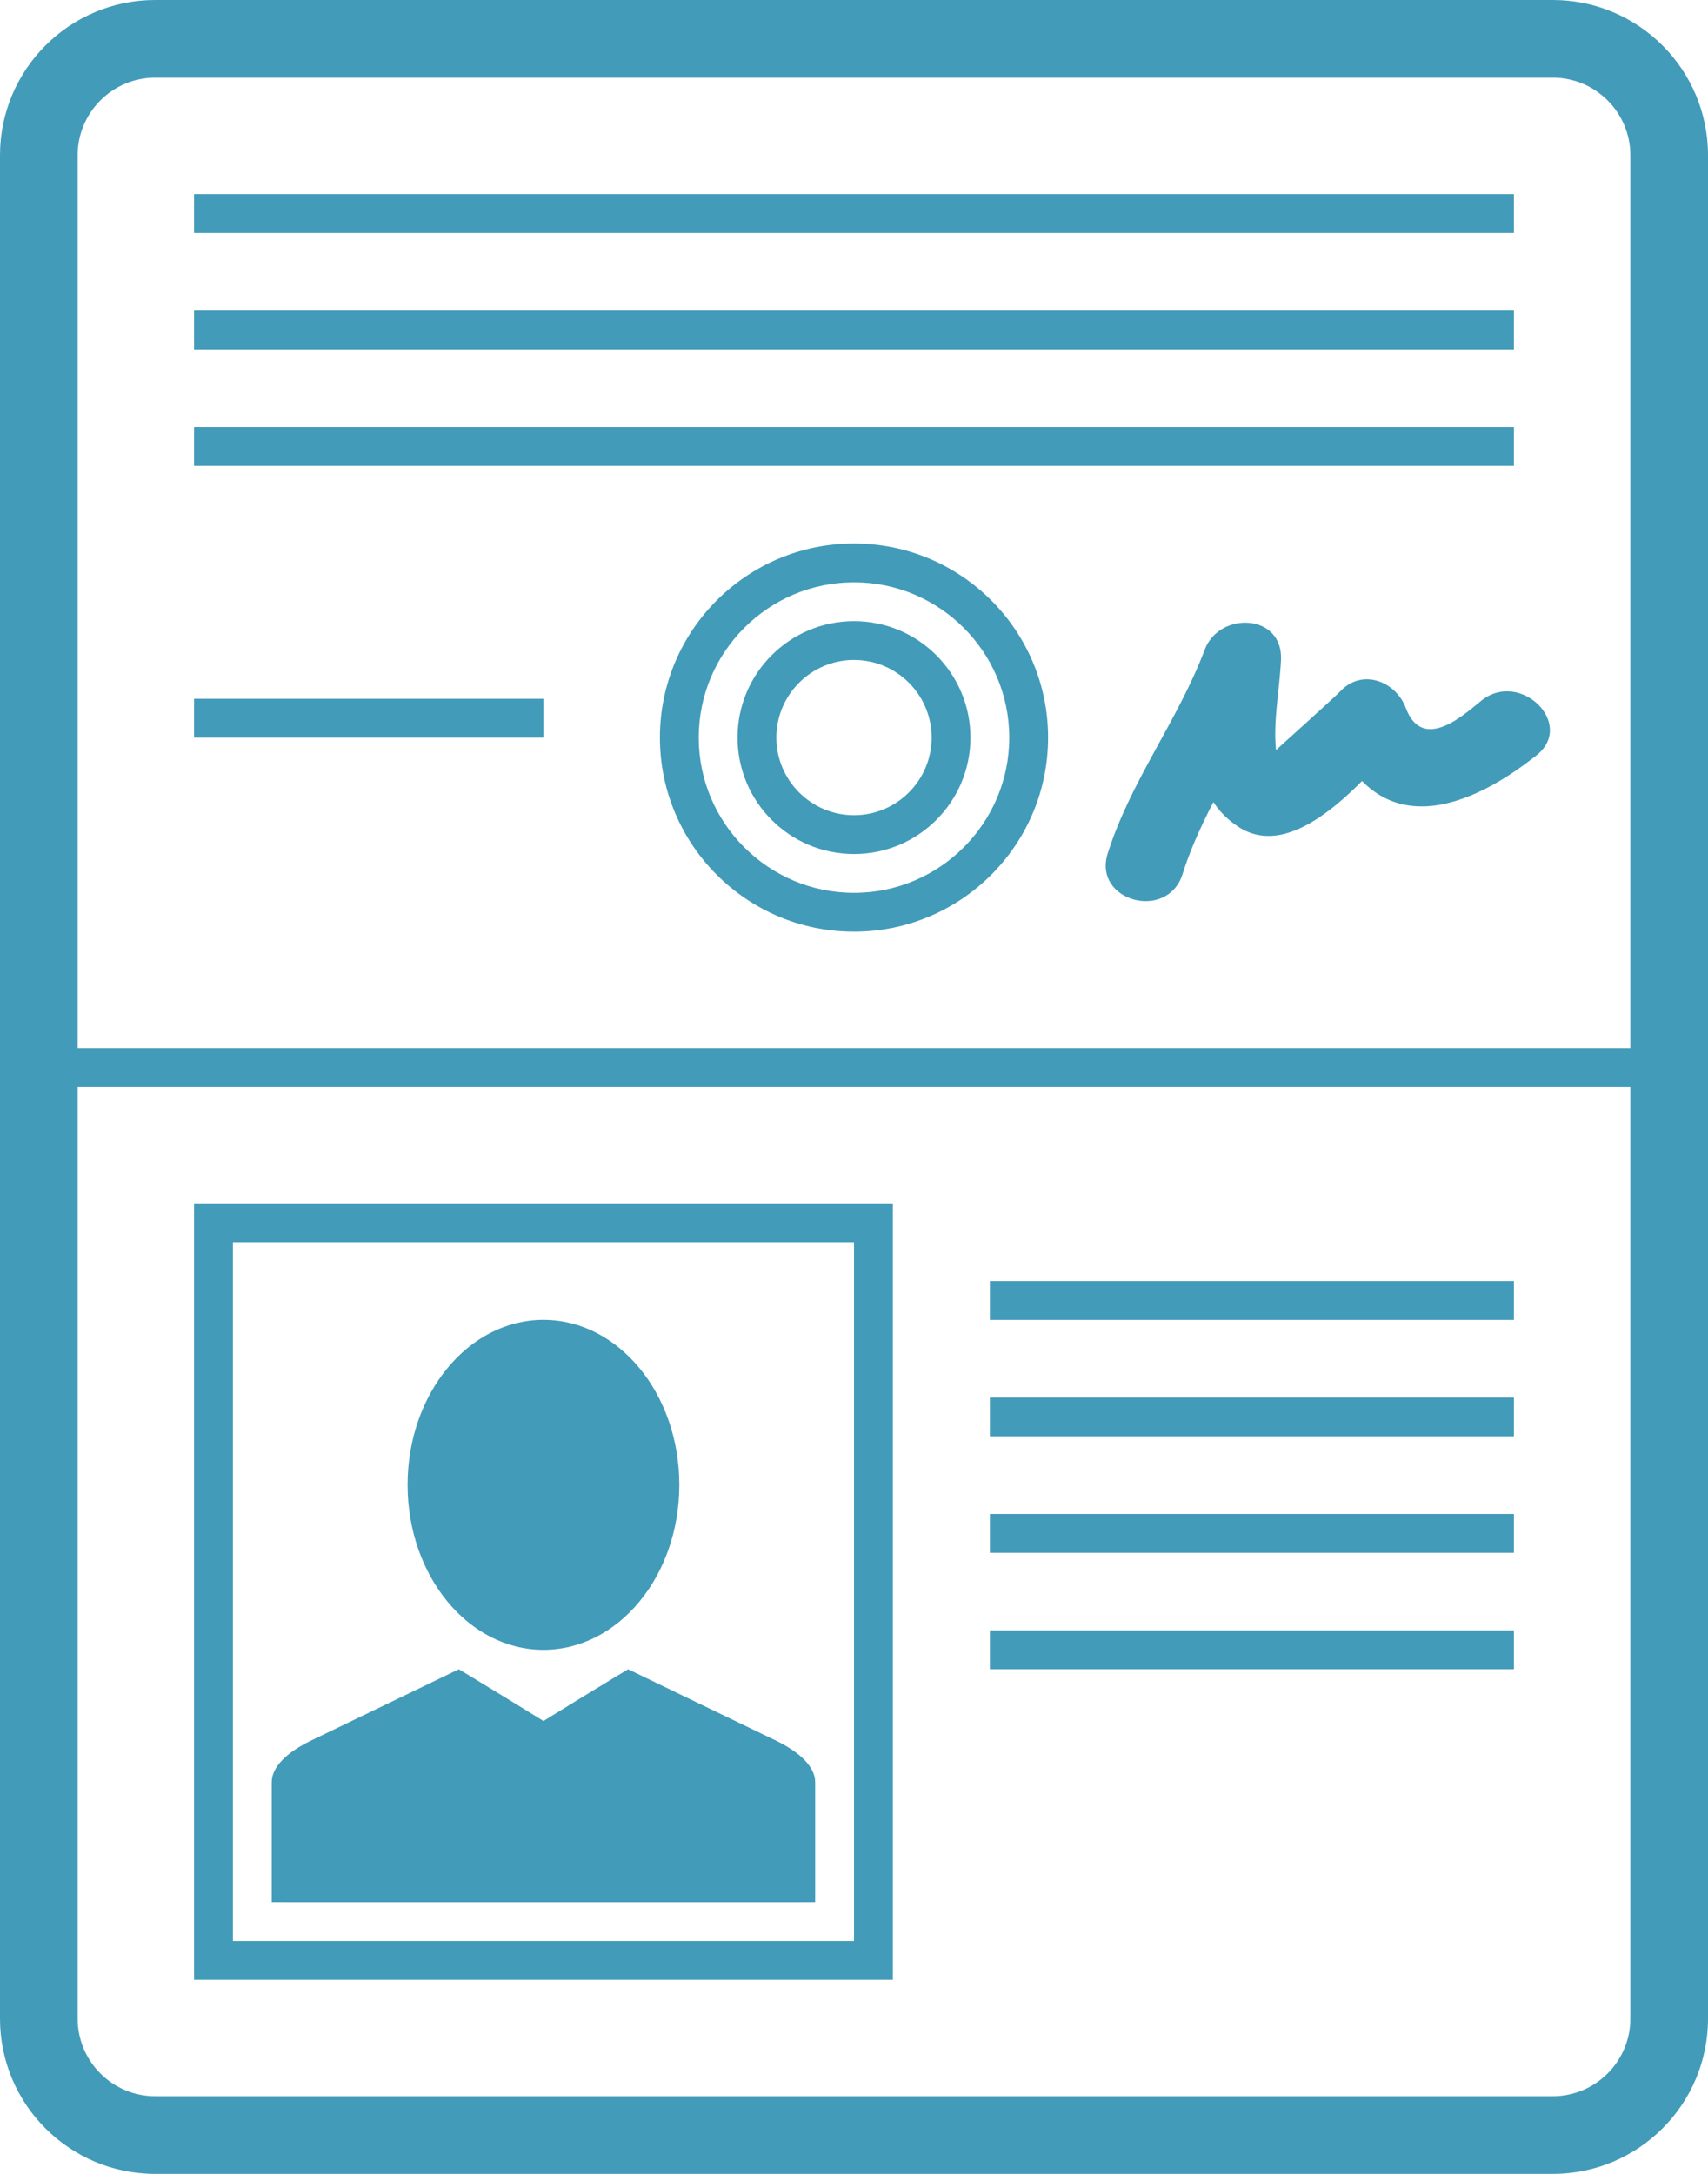
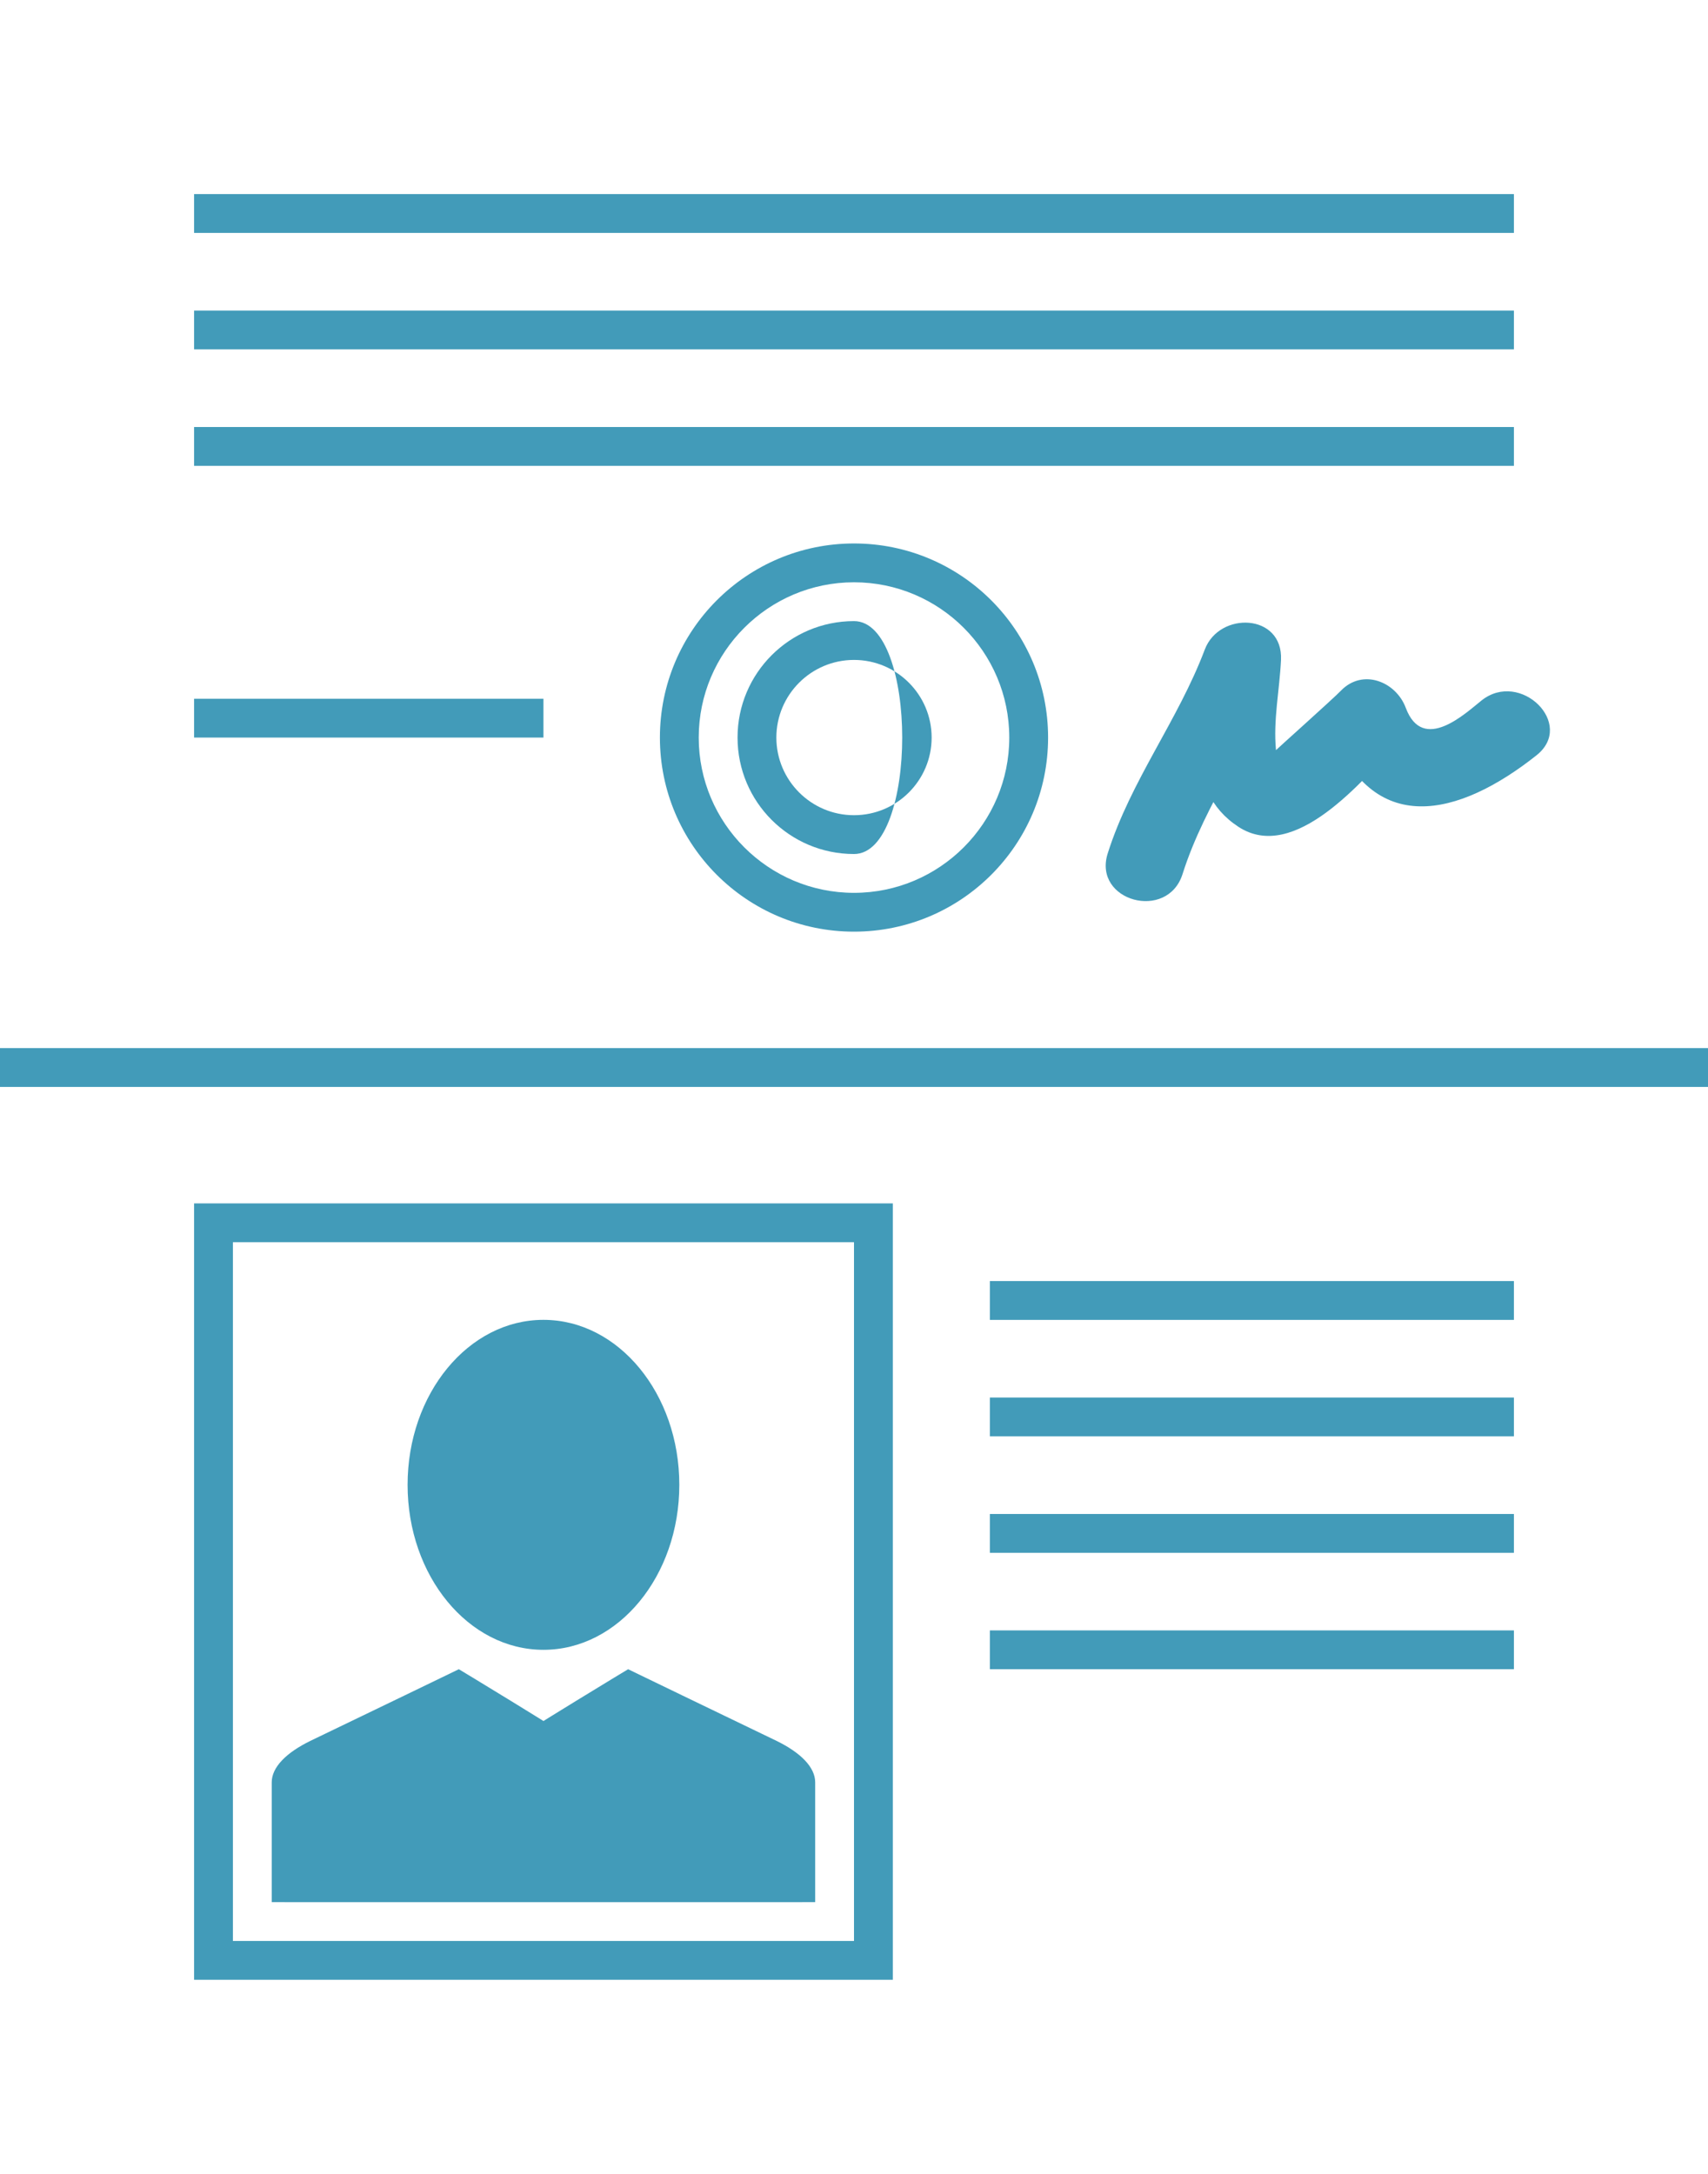
<svg xmlns="http://www.w3.org/2000/svg" version="1.1" id="Слой_1" x="0px" y="0px" width="44px" height="56px" viewBox="0 0 44 56" enable-background="new 0 0 44 56" xml:space="preserve">
  <g>
-     <path fill="#429BB9" d="M40,2c1.103,0,2,0.897,2,2v48c0,1.103-0.897,2-2,2H4c-1.103,0-2-0.897-2-2V4c0-1.103,0.897-2,2-2H40 M40,0   H4C1.791,0,0,1.791,0,4v48c0,2.209,1.791,4,4,4h36c2.209,0,4-1.791,4-4V4C44,1.791,42.209,0,40,0L40,0z" />
    <rect y="27" fill="#429BB9" width="44" height="1" />
    <path fill="#429BB9" d="M22,32v18H6V32H22 M23,31H5v20h18V31L23,31z" />
    <g>
      <g>
        <path fill-rule="evenodd" clip-rule="evenodd" fill="#429BB9" d="M20.667,49c-0.396-0.927-8.847-6-8.847-6     s-2.438,1.18-3.823,1.845C7.377,45.148,7,45.522,7,45.914V49H20.667z" />
        <path fill-rule="evenodd" clip-rule="evenodd" fill="#429BB9" d="M7.333,49c0.397-0.927,8.848-6,8.848-6s2.438,1.18,3.822,1.845     C20.623,45.148,21,45.522,21,45.914V49H7.333z" />
      </g>
    </g>
    <path fill="#429BB9" d="M22,15c2.206,0,4,1.794,4,4s-1.794,4-4,4s-4-1.794-4-4S19.795,15,22,15 M22,14c-2.761,0-5,2.239-5,5   s2.239,5,5,5s5-2.239,5-5S24.762,14,22,14L22,14z" />
    <rect x="5" y="8" fill="#429BB9" width="34" height="1" />
    <rect x="5" y="11" fill="#429BB9" width="34" height="1" />
    <rect x="5" y="5" fill="#429BB9" width="34" height="1" />
-     <path fill="#429BB9" d="M22,17c1.103,0,2,0.897,2,2s-0.897,2-2,2s-2-0.897-2-2S20.897,17,22,17 M22,16c-1.656,0-3,1.343-3,3   s1.344,3,3,3s3-1.343,3-3S23.656,16,22,16L22,16z" />
+     <path fill="#429BB9" d="M22,17c1.103,0,2,0.897,2,2s-0.897,2-2,2s-2-0.897-2-2S20.897,17,22,17 M22,16c-1.656,0-3,1.343-3,3   s1.344,3,3,3S23.656,16,22,16L22,16z" />
    <path fill="#429BB9" d="M30.464,22.516c0.587-1.857,1.812-3.426,2.5-5.25C32.31,17.177,31.655,17.088,31,17   c-0.071,1.511-0.571,3.331,0.9,4.297c1.453,0.955,3.227-1.231,4.057-2.09c-0.557-0.147-1.114-0.294-1.671-0.441   c1.058,2.833,3.285,2.286,5.296,0.691c1.01-0.801-0.415-2.207-1.414-1.414c-0.4,0.317-1.511,1.378-1.954,0.191   c-0.253-0.677-1.111-1.022-1.671-0.441c-0.205,0.212-1.673,1.524-1.672,1.531C32.796,18.557,32.964,17.766,33,17   c0.056-1.2-1.588-1.261-1.964-0.266c-0.69,1.828-1.907,3.375-2.5,5.25C28.146,23.217,30.077,23.741,30.464,22.516L30.464,22.516z" />
    <rect x="5" y="18" fill="#429BB9" width="9" height="1" />
    <rect x="25.5" y="36.001" fill="#429BB9" width="13.5" height="1" />
    <rect x="25.5" y="39.001" fill="#429BB9" width="13.5" height="1" />
    <rect x="25.5" y="33.001" fill="#429BB9" width="13.5" height="1" />
    <rect x="25.5" y="42" fill="#429BB9" width="13.5" height="1" />
    <g>
      <ellipse fill="#429BB9" cx="14" cy="38.25" rx="3.5" ry="4.25" />
    </g>
  </g>
</svg>